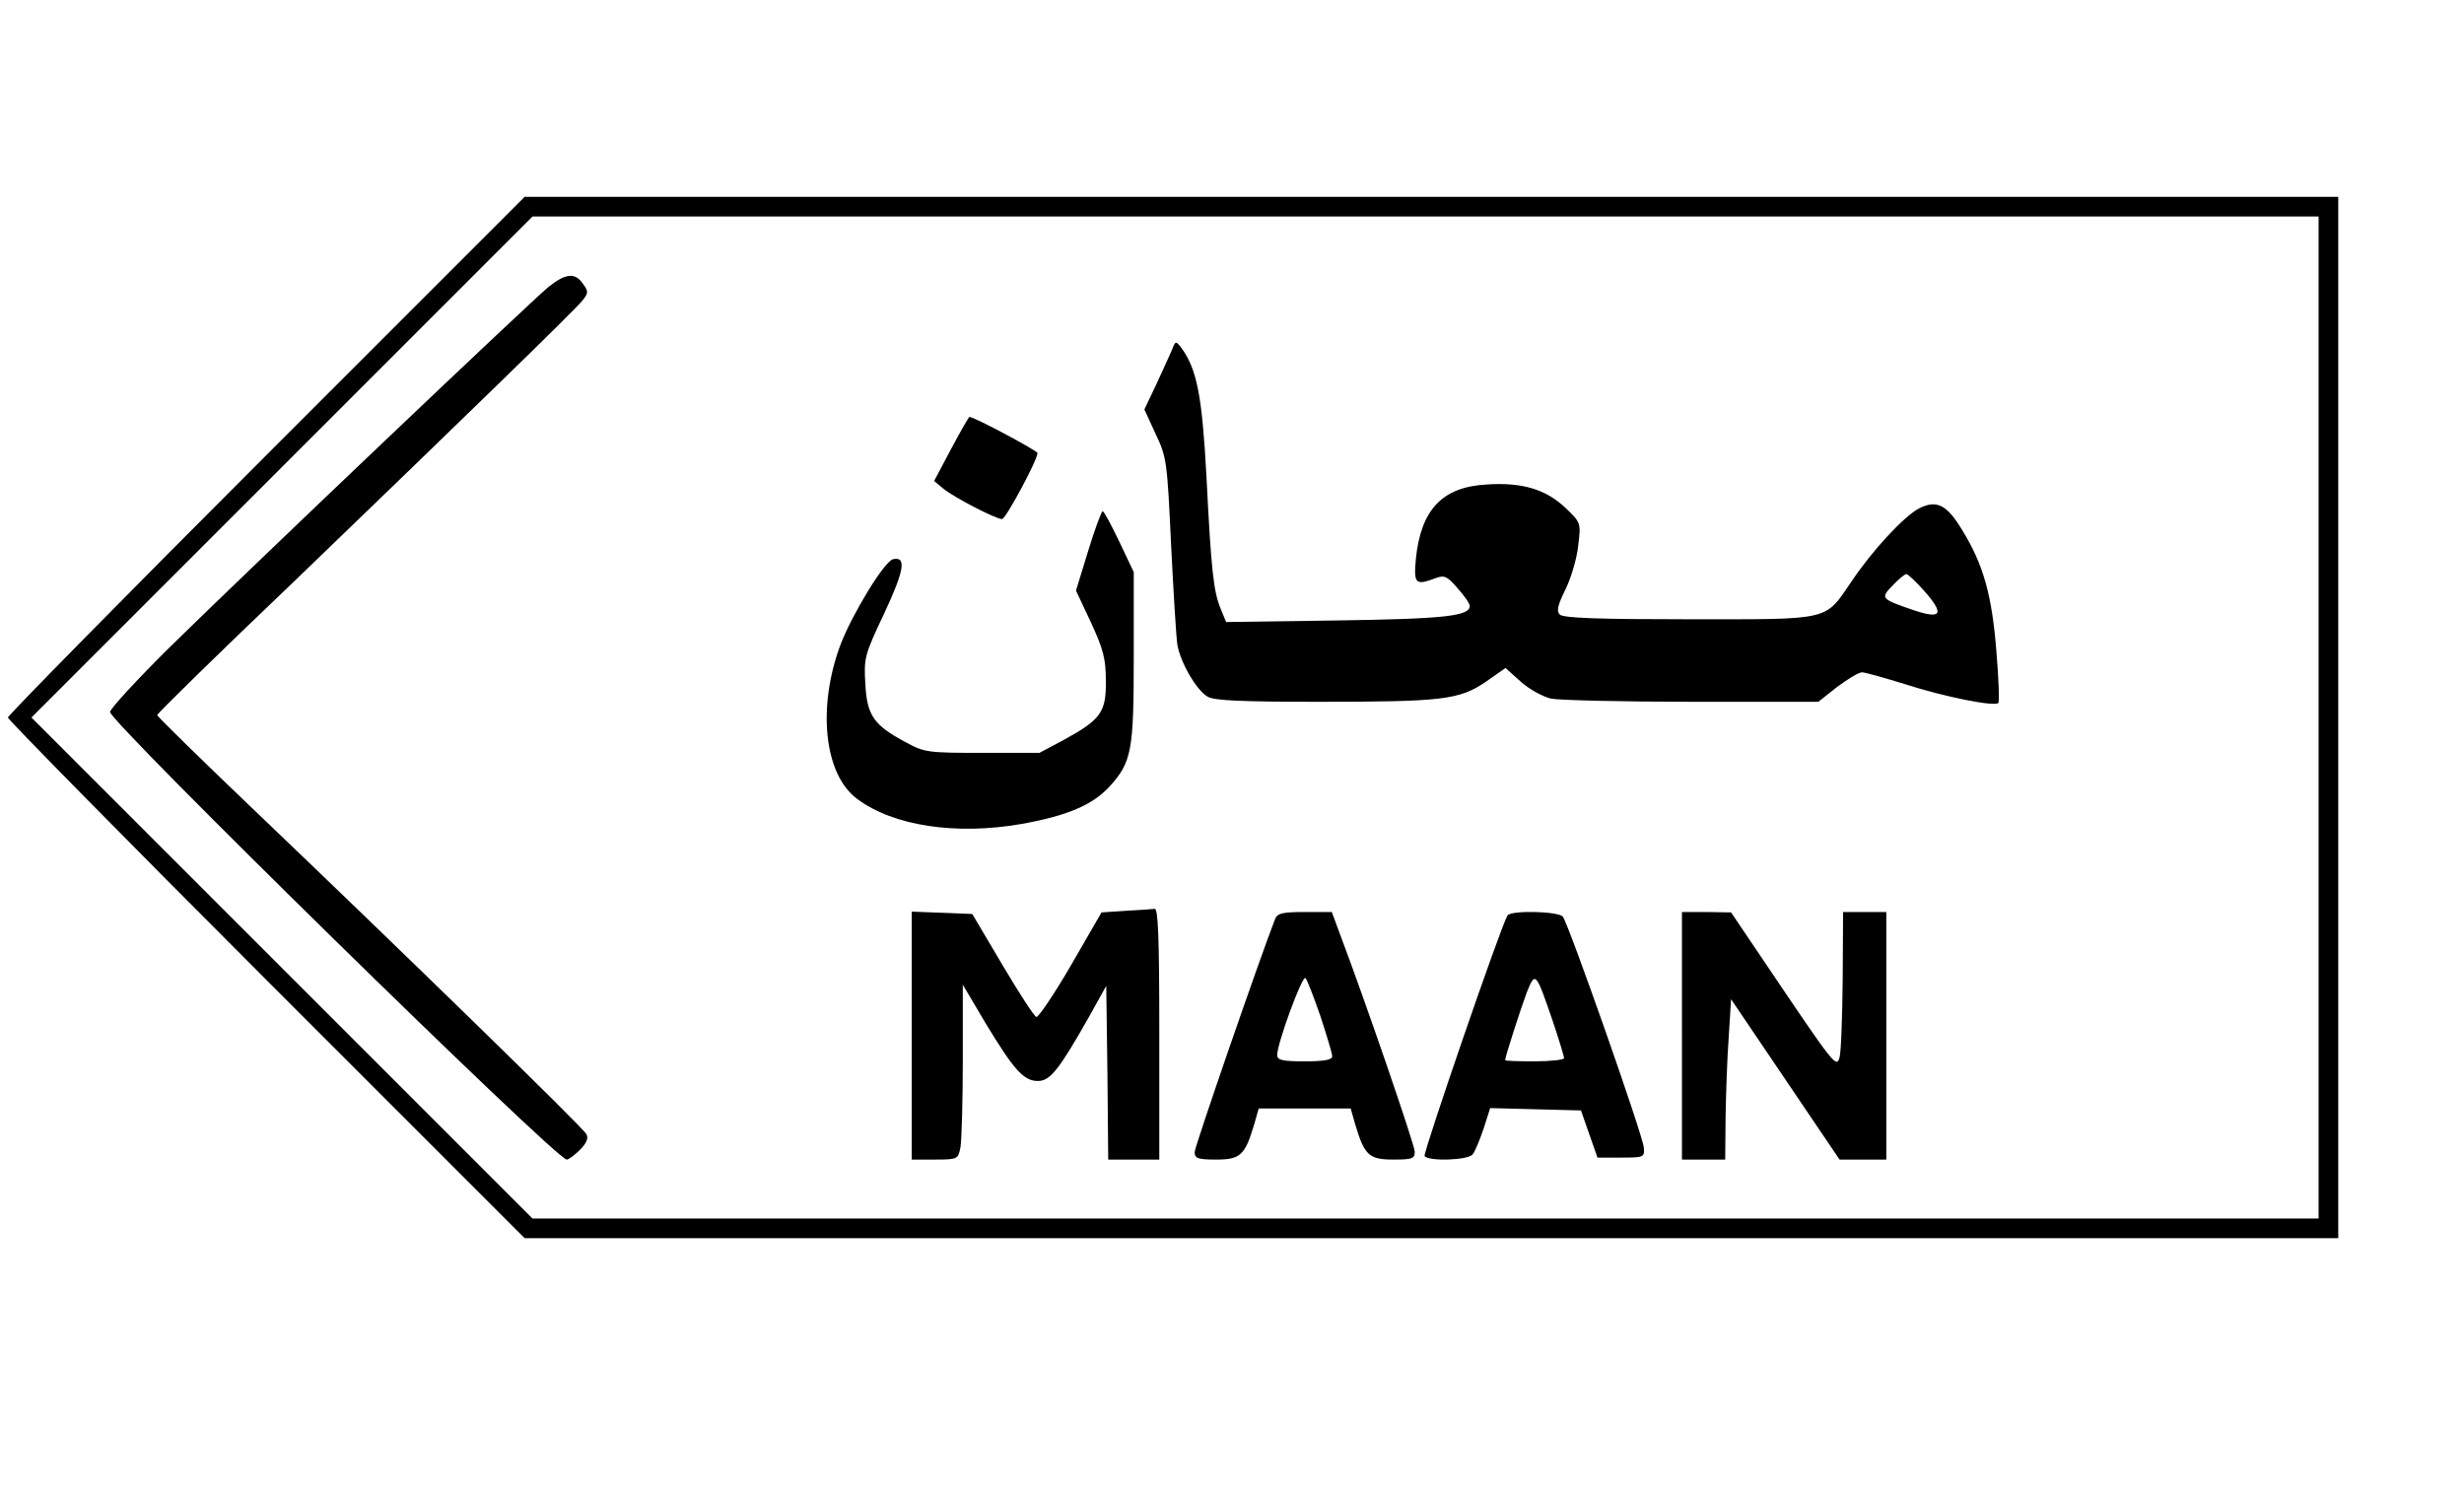
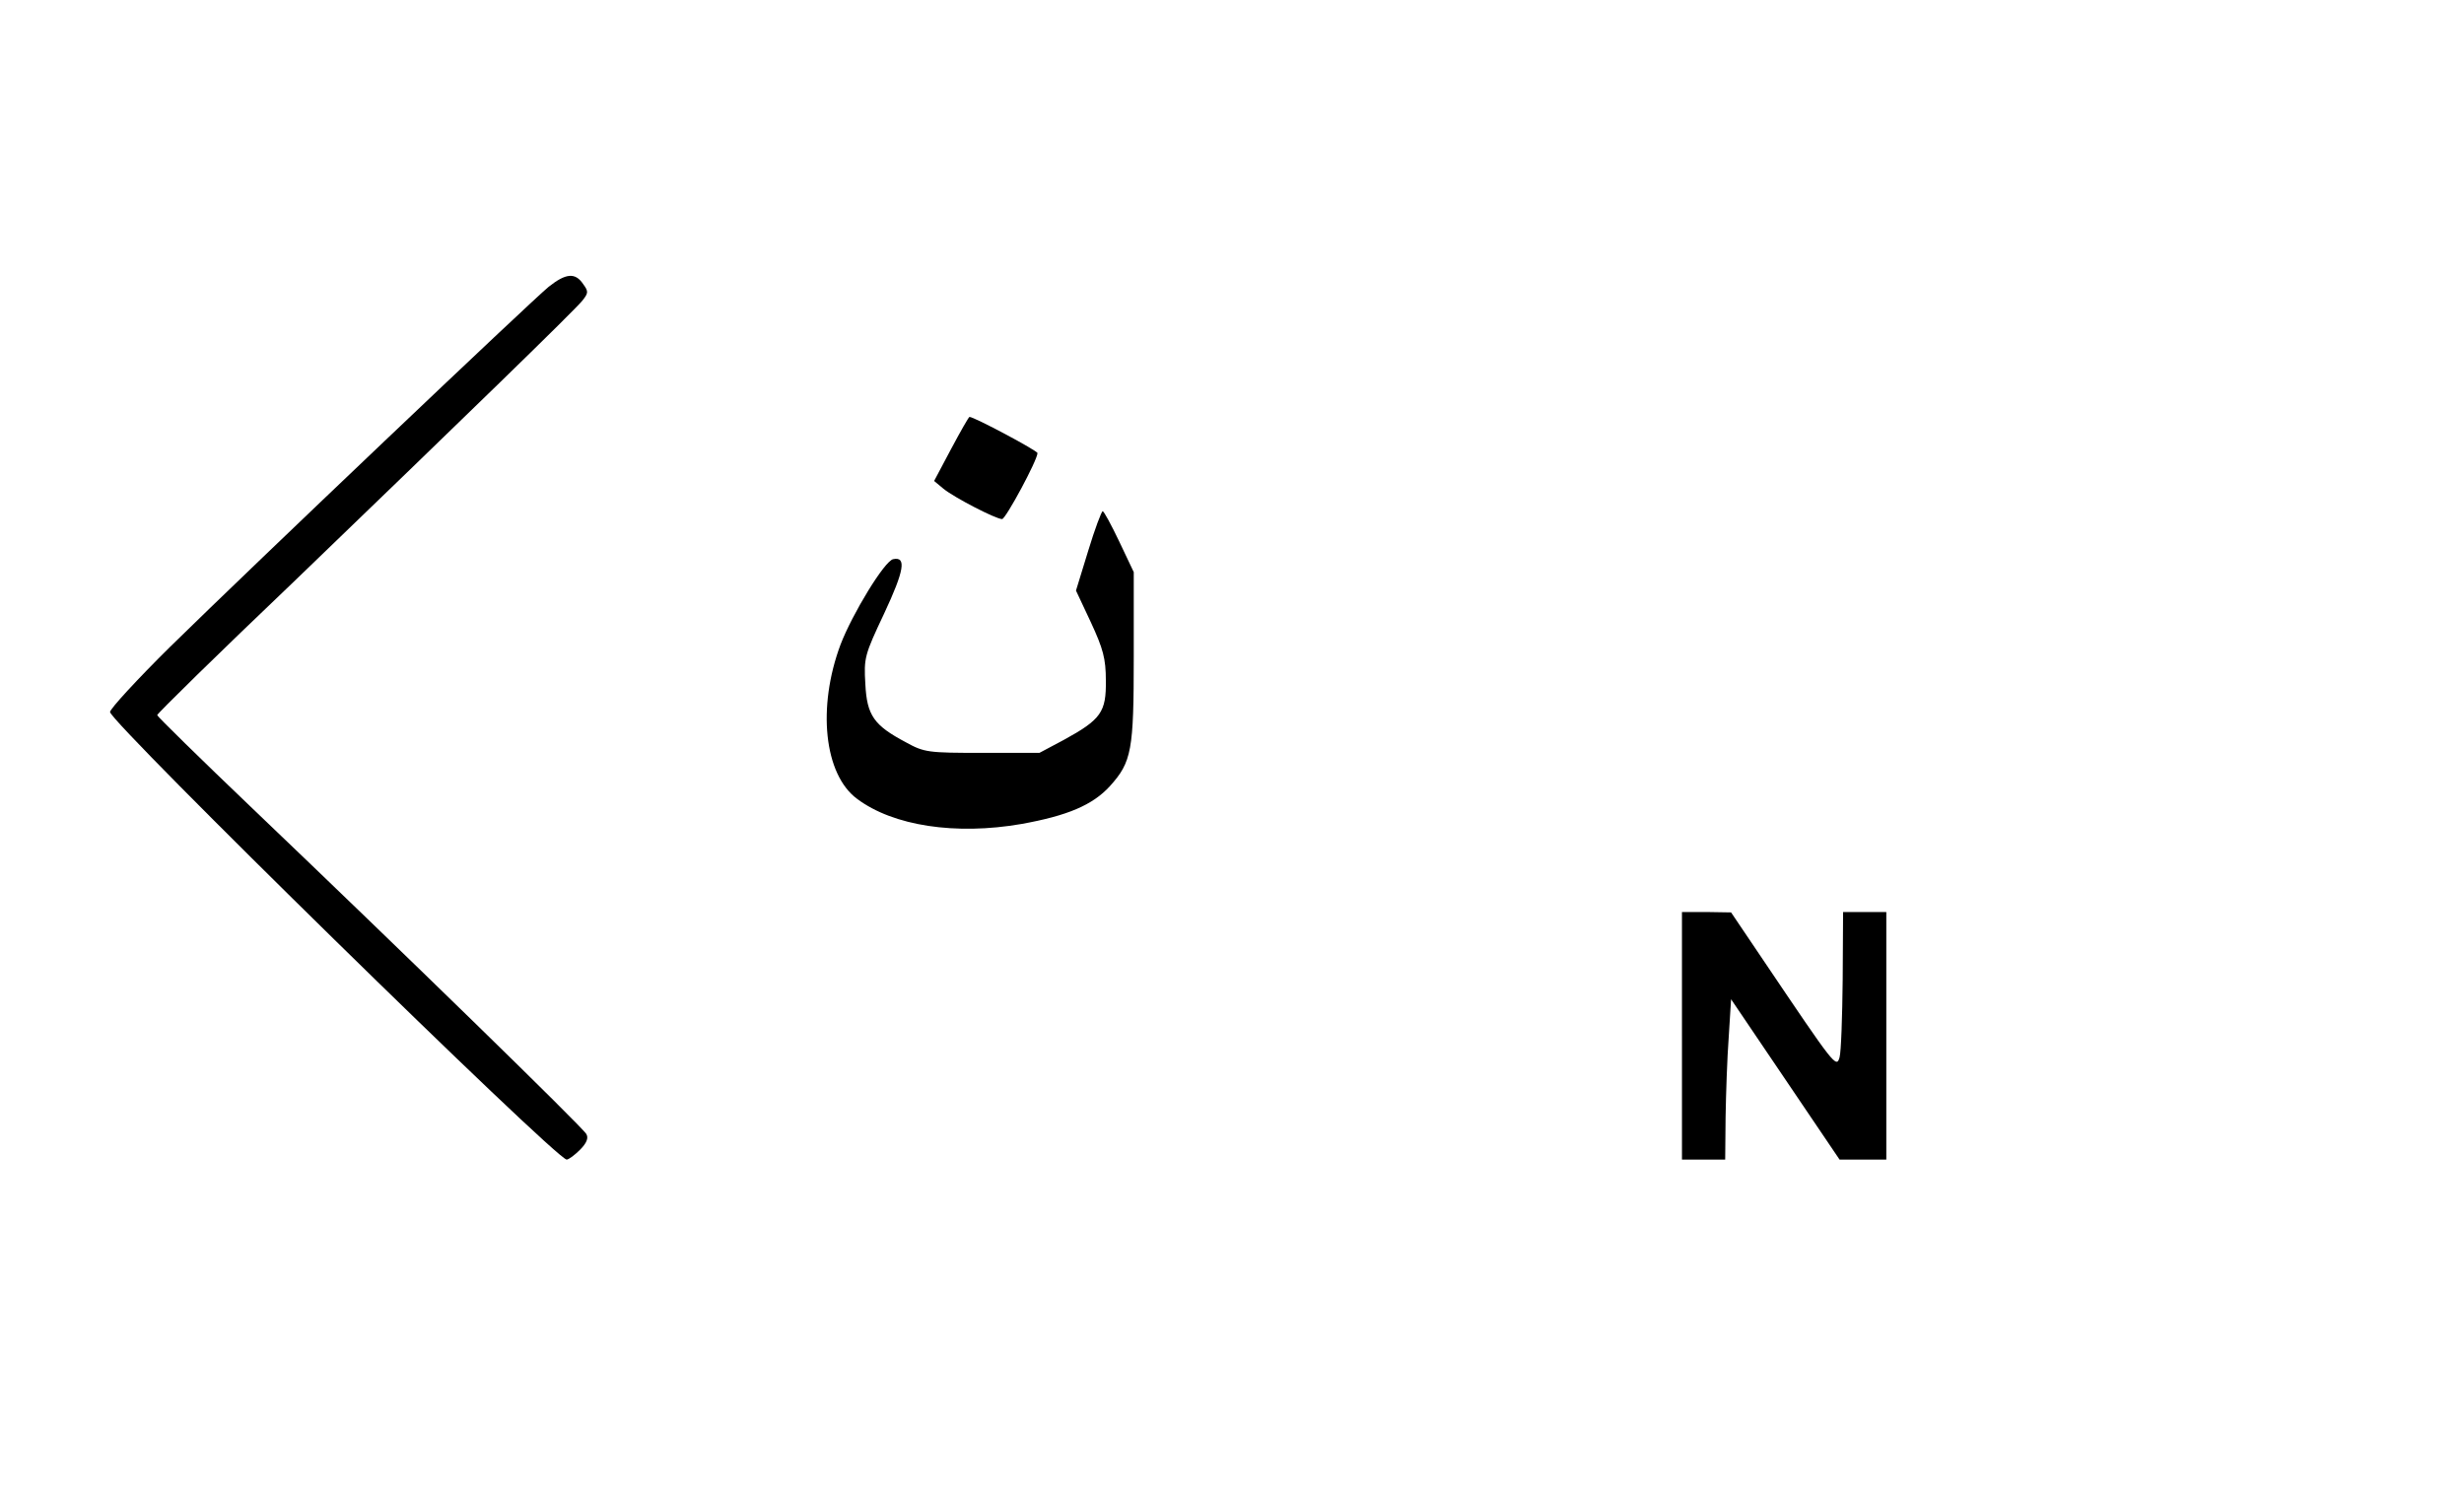
<svg xmlns="http://www.w3.org/2000/svg" version="1.0" width="470pt" height="285pt" viewBox="0 0 627 380" preserveAspectRatio="xMidYMid meet">
  <g transform="translate(0,380) scale(0.1,-0.1)" fill="#000000" stroke="none">
-     <path d="M677 2642 c-361 -361 -657 -662 -657 -667 0 -5 296 -306 657 -667 l658 -658 2307 0 2308 0 0 1325 0 1325 -2308 0 -2307 0 -658 -658z m5223 -667 l0 -1275 -2272 0 -2273 0 -637 637 -638 638 637 637 638 638 2272 0 2273 0 0 -1275z" />
    <path d="M1396 3071 c-43 -35 -749 -706 -963 -916 -84 -83 -153 -158 -153 -166 0 -26 1135 -1139 1162 -1139 5 0 20 11 34 25 17 17 22 30 16 40 -9 17 -476 472 -849 828 -134 128 -243 235 -243 238 0 4 156 157 348 340 435 419 712 688 734 715 15 19 16 23 2 42 -20 30 -44 28 -88 -7z" />
-     <path d="M2982 2910 c-6 -14 -24 -53 -40 -88 l-30 -63 29 -63 c28 -59 29 -70 39 -281 6 -121 13 -236 16 -255 8 -46 49 -116 77 -132 16 -10 90 -13 282 -13 317 0 358 5 426 51 l50 35 39 -35 c21 -19 56 -38 77 -43 21 -4 182 -8 359 -8 l321 0 48 38 c27 20 55 37 63 37 8 0 57 -14 109 -30 99 -32 228 -58 238 -48 3 3 1 62 -5 132 -11 141 -33 221 -87 308 -39 65 -65 78 -110 55 -38 -20 -119 -107 -171 -185 -70 -102 -48 -97 -414 -97 -228 0 -320 3 -329 12 -9 9 -5 24 15 65 14 29 29 79 32 111 7 57 7 58 -33 96 -50 47 -110 65 -200 59 -112 -6 -167 -63 -180 -188 -6 -65 -2 -70 51 -50 22 8 29 4 55 -26 17 -19 31 -39 31 -45 0 -26 -64 -33 -338 -37 l-282 -4 -14 34 c-18 44 -24 97 -36 336 -11 205 -24 273 -64 328 -14 18 -15 18 -24 -6z m1912 -610 c56 -63 48 -77 -30 -50 -78 27 -79 29 -48 61 15 16 31 29 35 29 4 0 23 -18 43 -40z" />
    <path d="M2420 2658 l-43 -81 24 -20 c27 -22 133 -77 149 -77 9 0 90 150 90 168 0 6 -161 92 -173 92 -2 0 -23 -37 -47 -82z" />
    <path d="M2769 2399 l-31 -101 38 -81 c31 -67 38 -92 38 -148 1 -80 -12 -99 -107 -151 l-62 -33 -145 0 c-138 0 -148 1 -195 27 -81 43 -99 68 -103 148 -4 67 -2 74 48 180 51 109 57 145 23 138 -22 -4 -104 -139 -134 -217 -60 -160 -42 -331 42 -393 92 -69 251 -93 418 -64 117 21 181 48 225 96 56 62 61 91 61 330 l0 215 -37 78 c-20 42 -39 77 -42 77 -3 0 -20 -45 -37 -101z" />
-     <path d="M2864 1483 l-61 -4 -78 -135 c-43 -74 -83 -133 -88 -131 -5 1 -44 61 -86 132 l-77 130 -77 3 -77 3 0 -316 0 -315 59 0 c58 0 59 1 65 31 3 17 6 118 6 223 l0 191 58 -98 c72 -119 97 -147 133 -147 31 0 53 27 130 163 l44 79 3 -221 2 -221 65 0 65 0 0 320 c0 250 -3 320 -12 318 -7 -1 -40 -3 -74 -5z" />
-     <path d="M3245 1463 c-38 -97 -205 -580 -205 -594 0 -16 8 -19 55 -19 61 0 73 11 96 88 l12 42 117 0 117 0 12 -42 c23 -77 35 -88 96 -88 48 0 55 2 55 20 0 17 -126 384 -190 553 l-21 57 -69 0 c-55 0 -69 -3 -75 -17z m115 -248 c16 -49 30 -95 30 -102 0 -9 -19 -13 -70 -13 -57 0 -70 3 -70 16 0 30 64 204 72 196 4 -4 21 -48 38 -97z" />
-     <path d="M3836 1471 c-17 -27 -215 -604 -211 -612 9 -14 111 -11 122 4 6 6 18 36 28 65 l17 53 115 -3 116 -3 21 -60 21 -60 60 0 c58 0 60 1 58 25 -1 28 -191 568 -206 588 -11 14 -133 17 -141 3z m115 -268 c16 -48 29 -90 29 -95 0 -4 -34 -8 -75 -8 -41 0 -75 1 -75 3 0 8 40 132 55 172 22 55 23 53 66 -72z" />
    <path d="M4280 1165 l0 -315 55 0 55 0 1 108 c1 59 4 151 8 204 l6 96 138 -204 138 -204 60 0 59 0 0 315 0 315 -55 0 -55 0 -1 -172 c-1 -95 -4 -184 -8 -198 -8 -28 -13 -21 -191 243 l-85 126 -62 1 -63 0 0 -315z" />
  </g>
</svg>